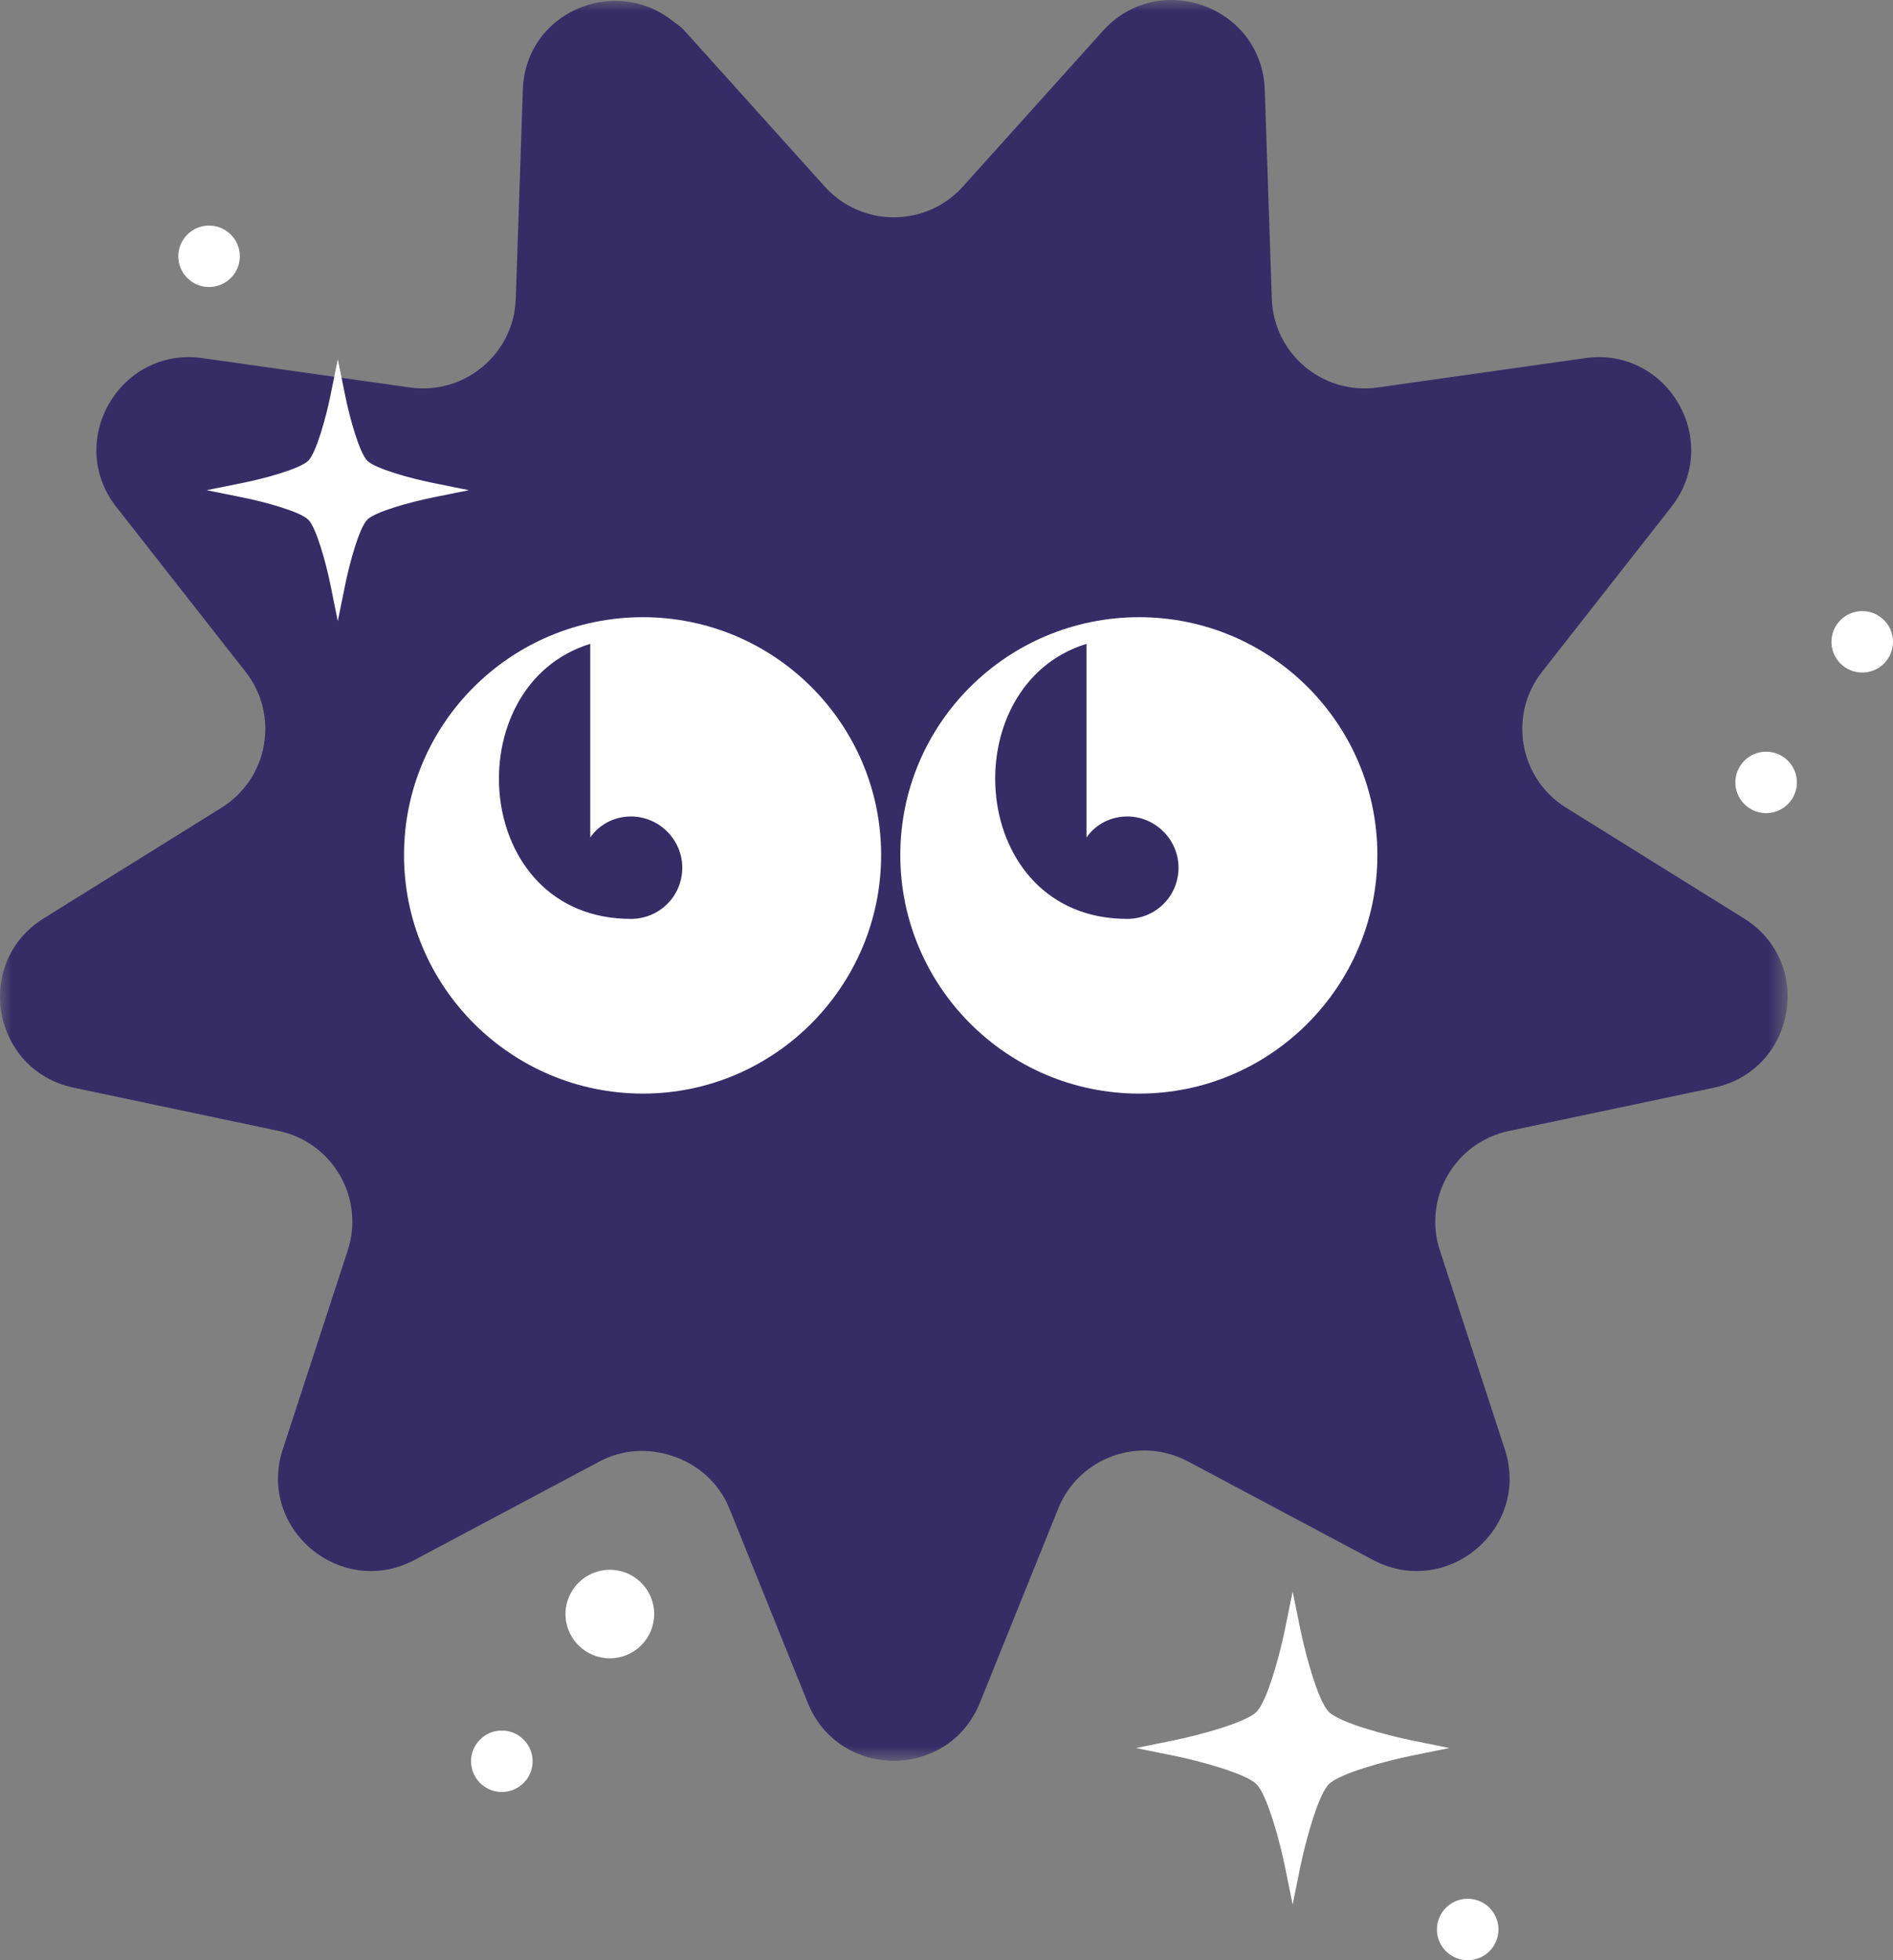
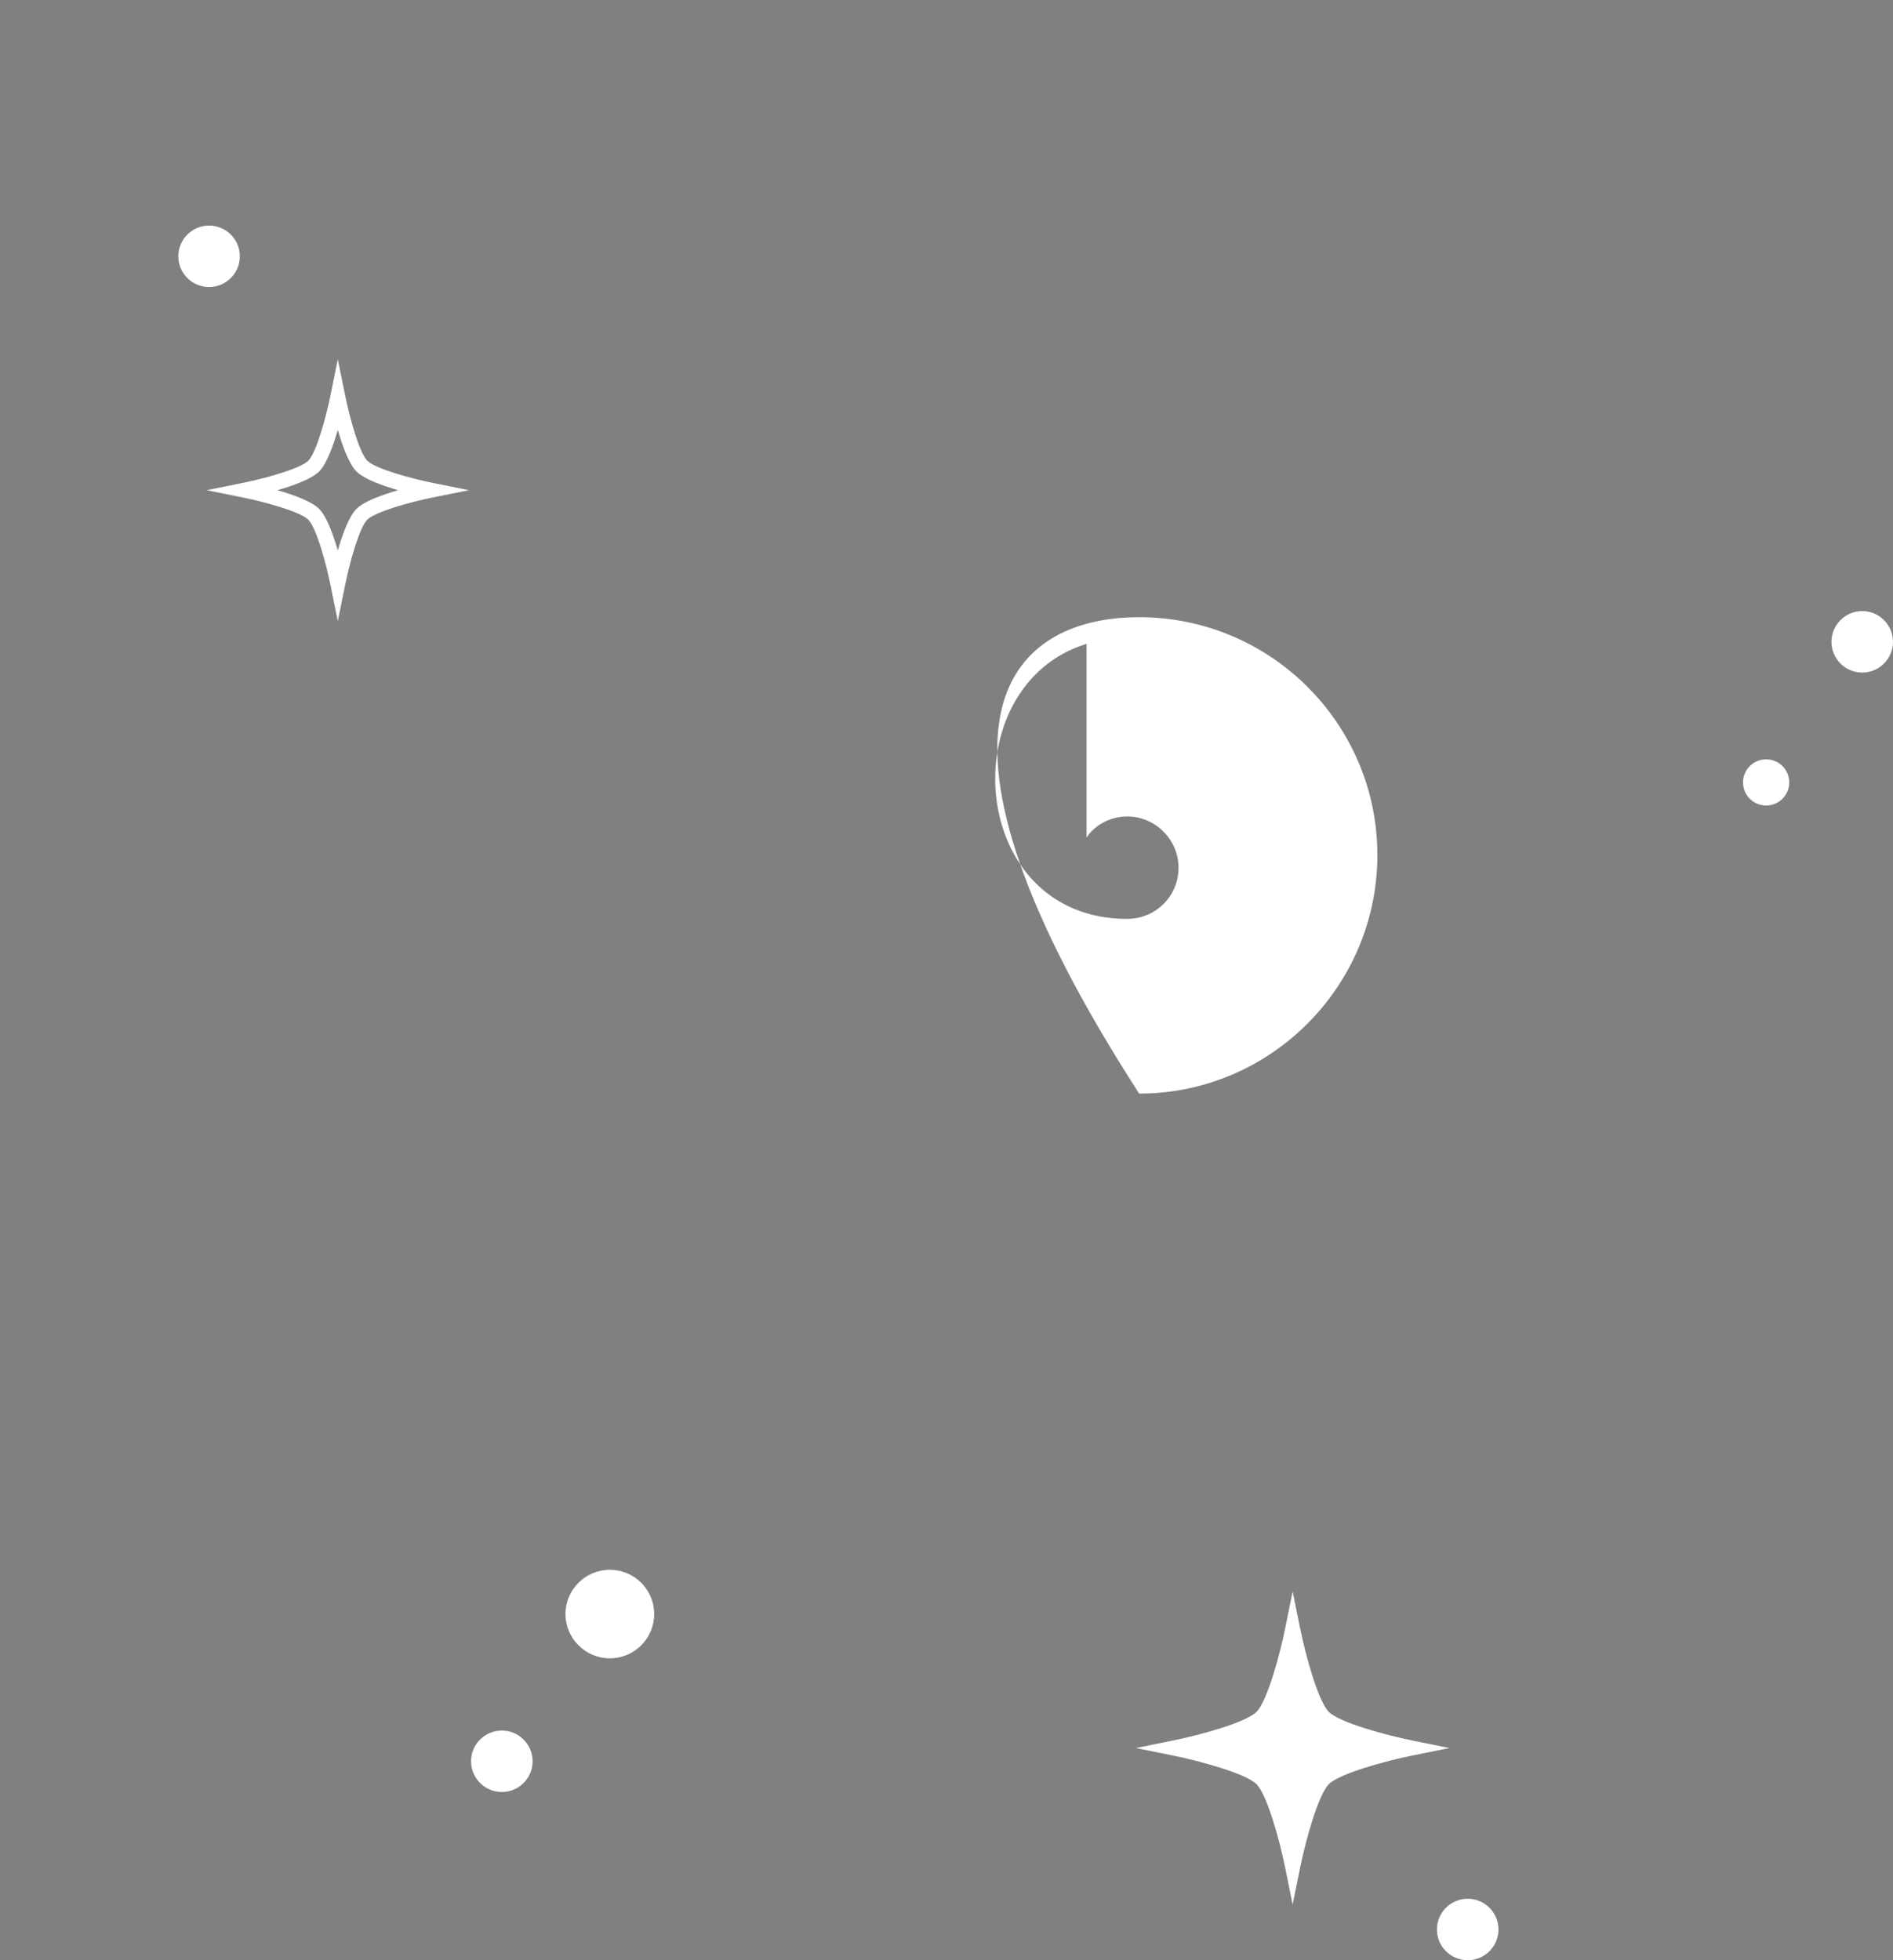
<svg xmlns="http://www.w3.org/2000/svg" xmlns:xlink="http://www.w3.org/1999/xlink" width="84px" height="87px" viewBox="0 0 84 87" version="1.1">
  <rect x="0" y="0" width="84" height="87" fill="#808080" stroke="none" />
  <title>Group 40</title>
  <defs>
    <polygon id="path-1" points="0 0 79.323 0 79.323 78.147 0 78.147" />
  </defs>
  <g id="Page-1" stroke="none" stroke-width="1" fill="none" fill-rule="evenodd">
    <g id="Contact-Page" transform="translate(-1241, -958)">
      <g id="Group-9-Copy" transform="translate(1215, 929)">
        <g id="Group-40" transform="translate(26, 29)">
          <g id="Group-3">
            <mask id="mask-2" fill="white">
              <use xlink:href="#path-1" />
            </mask>
            <g id="Clip-2" />
-             <path d="M77.381,40.758 L69.49,35.846 C67.412,34.551 66.916,31.743 68.426,29.817 L74.159,22.506 C76.445,19.589 74.01,15.376 70.337,15.895 L61.131,17.198 C58.706,17.541 56.519,15.708 56.436,13.264 L56.122,3.982 C55.997,0.28 51.419,-1.384 48.94,1.372 L42.726,8.28 C41.089,10.1 38.234,10.1 36.597,8.28 L30.383,1.372 C30.201,1.169 29.988,1.038 29.785,0.882 C27.235,-1.079 23.317,0.553 23.201,3.982 L22.887,13.264 C22.804,15.708 20.617,17.541 18.192,17.198 L8.986,15.895 C5.314,15.376 2.878,19.589 5.165,22.506 L10.897,29.817 C12.407,31.743 11.911,34.551 9.833,35.846 L1.942,40.758 C-1.205,42.717 -0.359,47.508 3.27,48.275 L12.366,50.195 C14.763,50.701 16.19,53.171 15.431,55.497 L12.548,64.325 C11.398,67.847 15.129,70.974 18.403,69.231 L26.607,64.863 C27.632,64.317 28.768,64.28 29.785,64.603 C30.91,64.96 31.886,65.764 32.367,66.956 L35.841,75.57 C37.226,79.006 42.097,79.006 43.483,75.57 L46.956,66.956 C47.871,64.687 50.554,63.712 52.716,64.863 L60.92,69.231 C64.194,70.974 67.926,67.847 66.775,64.325 L63.892,55.497 C63.133,53.171 64.561,50.701 66.957,50.195 L76.053,48.275 C79.683,47.508 80.529,42.717 77.381,40.758" id="Fill-1" fill="#362D66" mask="url(#mask-2)" />
          </g>
-           <path d="M26.191,28.576 C20.205,30.414 20.89,40.783 27.999,40.783 C29.246,40.783 30.275,39.787 30.275,38.51 C30.275,37.264 29.246,36.237 27.999,36.237 C27.282,36.237 26.596,36.579 26.191,37.171 L26.191,28.576 Z M39.099,37.949 C39.099,43.773 34.36,48.537 28.529,48.537 C22.668,48.537 17.928,43.773 17.928,37.949 C17.928,32.126 22.668,27.393 28.529,27.393 C34.36,27.393 39.099,32.126 39.099,37.949 L39.099,37.949 Z" id="Fill-4" fill="#FFFFFF" />
-           <path d="M48.212,28.576 C42.225,30.414 42.911,40.783 50.02,40.783 C51.267,40.783 52.296,39.787 52.296,38.51 C52.296,37.264 51.267,36.237 50.02,36.237 C49.303,36.237 48.617,36.579 48.212,37.171 L48.212,28.576 Z M61.12,37.949 C61.12,43.773 56.381,48.537 50.55,48.537 C44.689,48.537 39.95,43.773 39.95,37.949 C39.95,32.126 44.689,27.393 50.55,27.393 C56.381,27.393 61.12,32.126 61.12,37.949 L61.12,37.949 Z" id="Fill-6" fill="#FFFFFF" />
+           <path d="M48.212,28.576 C42.225,30.414 42.911,40.783 50.02,40.783 C51.267,40.783 52.296,39.787 52.296,38.51 C52.296,37.264 51.267,36.237 50.02,36.237 C49.303,36.237 48.617,36.579 48.212,37.171 L48.212,28.576 Z M61.12,37.949 C61.12,43.773 56.381,48.537 50.55,48.537 C39.95,32.126 44.689,27.393 50.55,27.393 C56.381,27.393 61.12,32.126 61.12,37.949 L61.12,37.949 Z" id="Fill-6" fill="#FFFFFF" />
          <path d="M57.361,72.344 C57.361,72.344 57.999,75.493 58.726,76.219 C59.453,76.945 62.606,77.583 62.606,77.583 C62.606,77.583 59.453,78.22 58.726,78.946 C57.999,79.673 57.361,82.821 57.361,82.821 C57.361,82.821 56.722,79.673 55.995,78.946 C55.268,78.22 52.116,77.583 52.116,77.583 C52.116,77.583 55.268,76.945 55.995,76.219 C56.722,75.493 57.361,72.344 57.361,72.344" id="Fill-8" fill="#FFFFFF" />
          <path d="M53.583,77.583 C54.567,77.848 55.777,78.249 56.235,78.707 C56.693,79.164 57.095,80.373 57.36,81.356 C57.627,80.373 58.029,79.164 58.486,78.707 C58.944,78.249 60.154,77.848 61.139,77.583 C60.154,77.317 58.944,76.916 58.486,76.459 C58.029,76.001 57.627,74.793 57.36,73.809 C57.095,74.793 56.693,76.001 56.235,76.459 C55.777,76.916 54.567,77.317 53.583,77.583 L53.583,77.583 Z M57.36,84.529 L57.027,82.888 C56.789,81.71 56.231,79.662 55.755,79.186 C55.278,78.71 53.228,78.154 52.048,77.915 L50.406,77.583 L52.048,77.25 C53.228,77.011 55.278,76.455 55.755,75.979 C56.232,75.502 56.789,73.455 57.027,72.277 L57.36,70.635 L57.693,72.277 C57.933,73.456 58.49,75.503 58.966,75.979 C59.443,76.455 61.493,77.011 62.673,77.25 L64.316,77.583 L62.673,77.915 C61.493,78.154 59.443,78.71 58.966,79.186 C58.49,79.662 57.933,81.71 57.693,82.888 L57.36,84.529 Z" id="Fill-10" fill="#FFFFFF" />
-           <path d="M14.989,17.652 C14.989,17.652 15.49,20.118 16.059,20.687 C16.629,21.256 19.098,21.756 19.098,21.756 C19.098,21.756 16.629,22.255 16.059,22.824 C15.49,23.393 14.989,25.859 14.989,25.859 C14.989,25.859 14.489,23.393 13.919,22.824 C13.35,22.255 10.881,21.756 10.881,21.756 C10.881,21.756 13.35,21.256 13.919,20.687 C14.489,20.118 14.989,17.652 14.989,17.652" id="Fill-12" fill="#FFFFFF" />
          <path d="M12.31,21.756 C13.034,21.964 13.828,22.253 14.16,22.584 C14.492,22.916 14.781,23.708 14.989,24.431 C15.198,23.708 15.487,22.916 15.819,22.584 C16.151,22.253 16.944,21.964 17.668,21.756 C16.944,21.547 16.151,21.259 15.819,20.927 C15.487,20.595 15.198,19.803 14.989,19.08 C14.781,19.803 14.492,20.595 14.16,20.927 C13.828,21.259 13.034,21.547 12.31,21.756 L12.31,21.756 Z M14.989,27.567 L14.657,25.927 C14.471,25.011 14.041,23.425 13.679,23.064 C13.318,22.703 11.729,22.274 10.813,22.088 L9.171,21.756 L10.813,21.424 C11.729,21.238 13.318,20.809 13.679,20.448 C14.041,20.086 14.471,18.499 14.657,17.585 L14.989,15.944 L15.323,17.585 C15.508,18.5 15.938,20.086 16.299,20.448 C16.661,20.809 18.249,21.238 19.165,21.424 L20.808,21.756 L19.165,22.088 C18.249,22.274 16.661,22.703 16.299,23.064 C15.937,23.425 15.508,25.012 15.323,25.927 L14.989,27.567 Z" id="Fill-14" fill="#FFFFFF" />
          <path d="M10.304,11.375 C10.304,11.941 9.844,12.4 9.278,12.4 C8.711,12.4 8.252,11.941 8.252,11.375 C8.252,10.809 8.711,10.351 9.278,10.351 C9.844,10.351 10.304,10.809 10.304,11.375" id="Fill-16" fill="#FFFFFF" />
          <path d="M9.277,10.69 C8.899,10.69 8.591,10.997 8.591,11.375 C8.591,11.753 8.899,12.061 9.277,12.061 C9.656,12.061 9.964,11.753 9.964,11.375 C9.964,10.997 9.656,10.69 9.277,10.69 M9.277,12.739 C8.525,12.739 7.912,12.128 7.912,11.375 C7.912,10.624 8.525,10.011 9.277,10.011 C10.03,10.011 10.643,10.624 10.643,11.375 C10.643,12.128 10.03,12.739 9.277,12.739" id="Fill-18" fill="#FFFFFF" />
          <path d="M79.396,34.726 C79.396,35.292 78.937,35.751 78.37,35.751 C77.804,35.751 77.344,35.292 77.344,34.726 C77.344,34.16 77.804,33.702 78.37,33.702 C78.937,33.702 79.396,34.16 79.396,34.726" id="Fill-20" fill="#FFFFFF" />
-           <path d="M78.37,34.041 C77.992,34.041 77.684,34.348 77.684,34.726 C77.684,35.104 77.992,35.412 78.37,35.412 C78.749,35.412 79.057,35.104 79.057,34.726 C79.057,34.348 78.749,34.041 78.37,34.041 M78.37,36.09 C77.617,36.09 77.005,35.478 77.005,34.726 C77.005,33.974 77.617,33.362 78.37,33.362 C79.123,33.362 79.736,33.974 79.736,34.726 C79.736,35.478 79.123,36.09 78.37,36.09" id="Fill-22" fill="#FFFFFF" />
          <path d="M83.661,28.486 C83.661,29.052 83.201,29.511 82.635,29.511 C82.068,29.511 81.608,29.052 81.608,28.486 C81.608,27.92 82.068,27.461 82.635,27.461 C83.201,27.461 83.661,27.92 83.661,28.486" id="Fill-24" fill="#FFFFFF" />
          <path d="M82.635,27.8 C82.256,27.8 81.948,28.108 81.948,28.486 C81.948,28.864 82.256,29.171 82.635,29.171 C83.013,29.171 83.321,28.864 83.321,28.486 C83.321,28.108 83.013,27.8 82.635,27.8 M82.635,29.85 C81.882,29.85 81.269,29.238 81.269,28.486 C81.269,27.734 81.882,27.122 82.635,27.122 C83.387,27.122 84,27.734 84,28.486 C84,29.238 83.387,29.85 82.635,29.85" id="Fill-26" fill="#FFFFFF" />
          <path d="M66.154,85.636 C66.154,86.202 65.694,86.661 65.128,86.661 C64.561,86.661 64.102,86.202 64.102,85.636 C64.102,85.07 64.561,84.611 65.128,84.611 C65.694,84.611 66.154,85.07 66.154,85.636" id="Fill-28" fill="#FFFFFF" />
          <path d="M65.128,84.95 C64.749,84.95 64.441,85.258 64.441,85.636 C64.441,86.014 64.749,86.322 65.128,86.322 C65.506,86.322 65.814,86.014 65.814,85.636 C65.814,85.258 65.506,84.95 65.128,84.95 M65.128,87 C64.375,87 63.762,86.389 63.762,85.636 C63.762,84.884 64.375,84.272 65.128,84.272 C65.881,84.272 66.493,84.884 66.493,85.636 C66.493,86.389 65.881,87 65.128,87" id="Fill-30" fill="#FFFFFF" />
          <path d="M28.69,71.636 C28.69,72.534 27.961,73.262 27.062,73.262 C26.162,73.262 25.433,72.534 25.433,71.636 C25.433,70.738 26.162,70.01 27.062,70.01 C27.961,70.01 28.69,70.738 28.69,71.636" id="Fill-32" fill="#FFFFFF" />
          <path d="M27.061,70.349 C26.351,70.349 25.773,70.926 25.773,71.636 C25.773,72.346 26.351,72.923 27.061,72.923 C27.772,72.923 28.35,72.346 28.35,71.636 C28.35,70.926 27.772,70.349 27.061,70.349 M27.061,73.601 C25.977,73.601 25.093,72.72 25.093,71.636 C25.093,70.552 25.977,69.671 27.061,69.671 C28.147,69.671 29.029,70.552 29.029,71.636 C29.029,72.72 28.147,73.601 27.061,73.601" id="Fill-34" fill="#FFFFFF" />
          <path d="M23.294,78.17 C23.294,78.736 22.834,79.194 22.268,79.194 C21.701,79.194 21.242,78.736 21.242,78.17 C21.242,77.604 21.701,77.145 22.268,77.145 C22.834,77.145 23.294,77.604 23.294,78.17" id="Fill-36" fill="#FFFFFF" />
          <path d="M22.268,77.484 C21.889,77.484 21.581,77.791 21.581,78.17 C21.581,78.547 21.889,78.855 22.268,78.855 C22.646,78.855 22.954,78.547 22.954,78.17 C22.954,77.791 22.646,77.484 22.268,77.484 M22.268,79.534 C21.515,79.534 20.902,78.922 20.902,78.17 C20.902,77.418 21.515,76.806 22.268,76.806 C23.021,76.806 23.634,77.418 23.634,78.17 C23.634,78.922 23.021,79.534 22.268,79.534" id="Fill-38" fill="#FFFFFF" />
        </g>
      </g>
    </g>
  </g>
</svg>